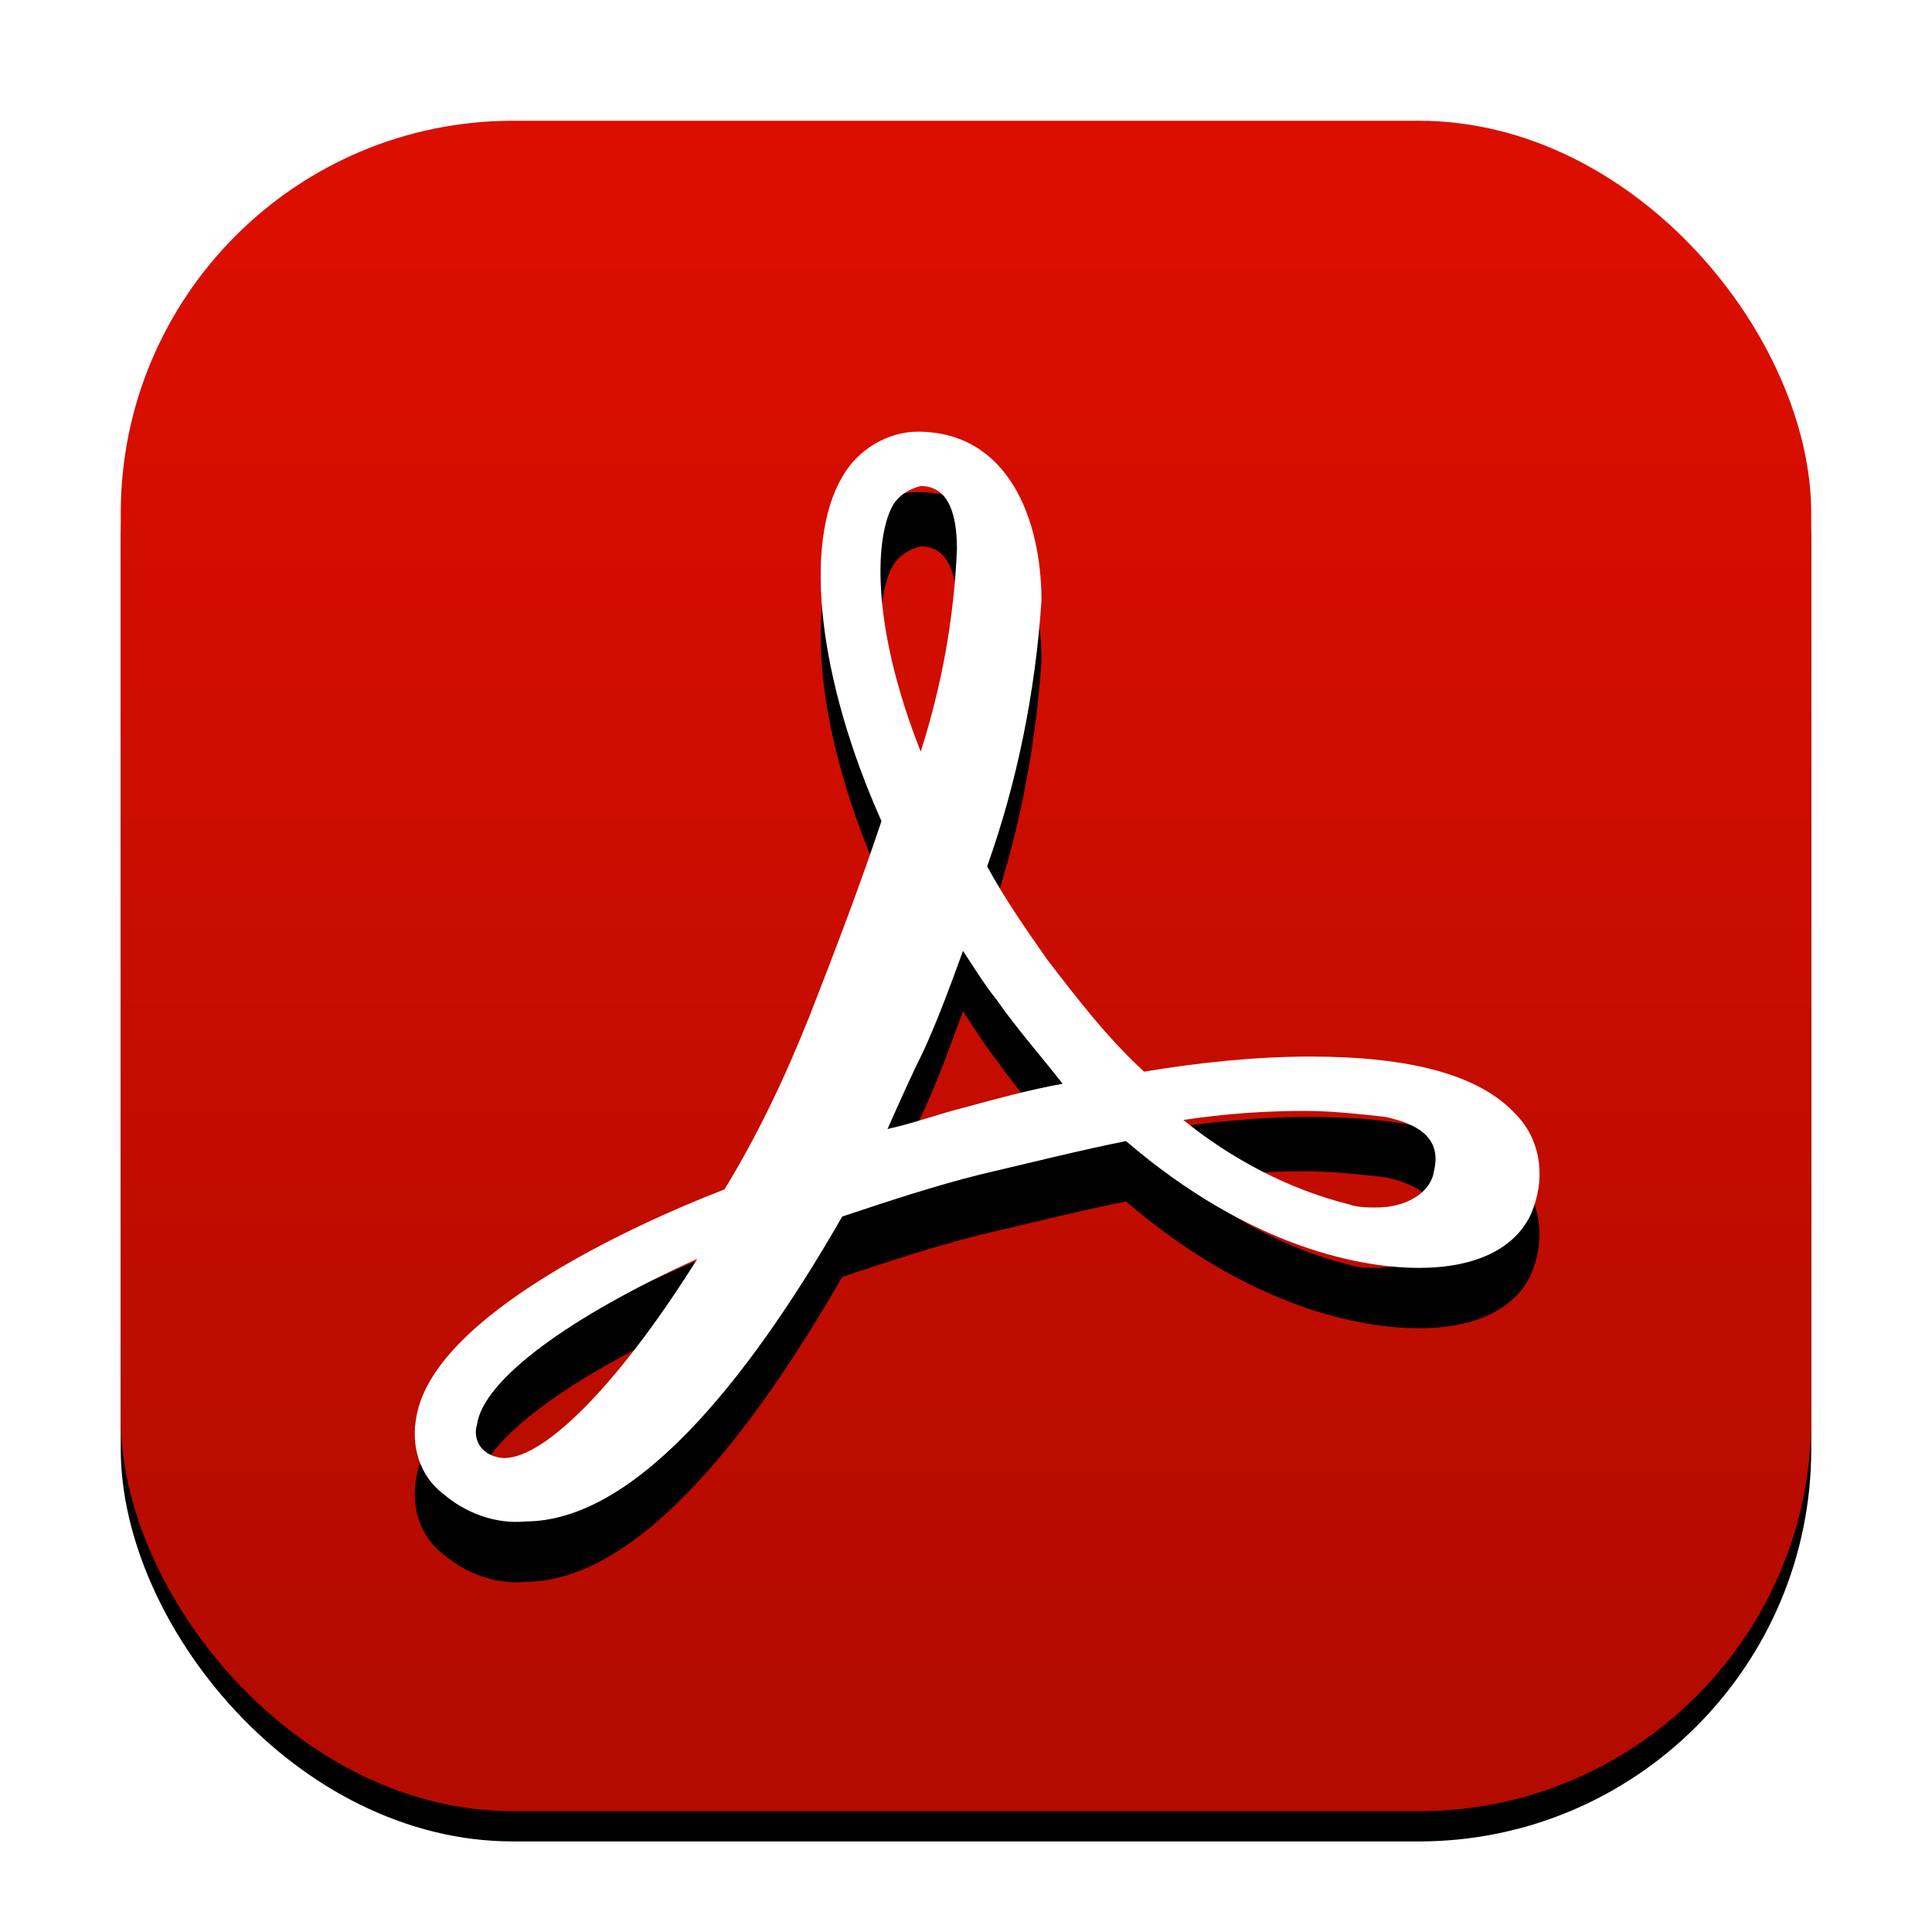
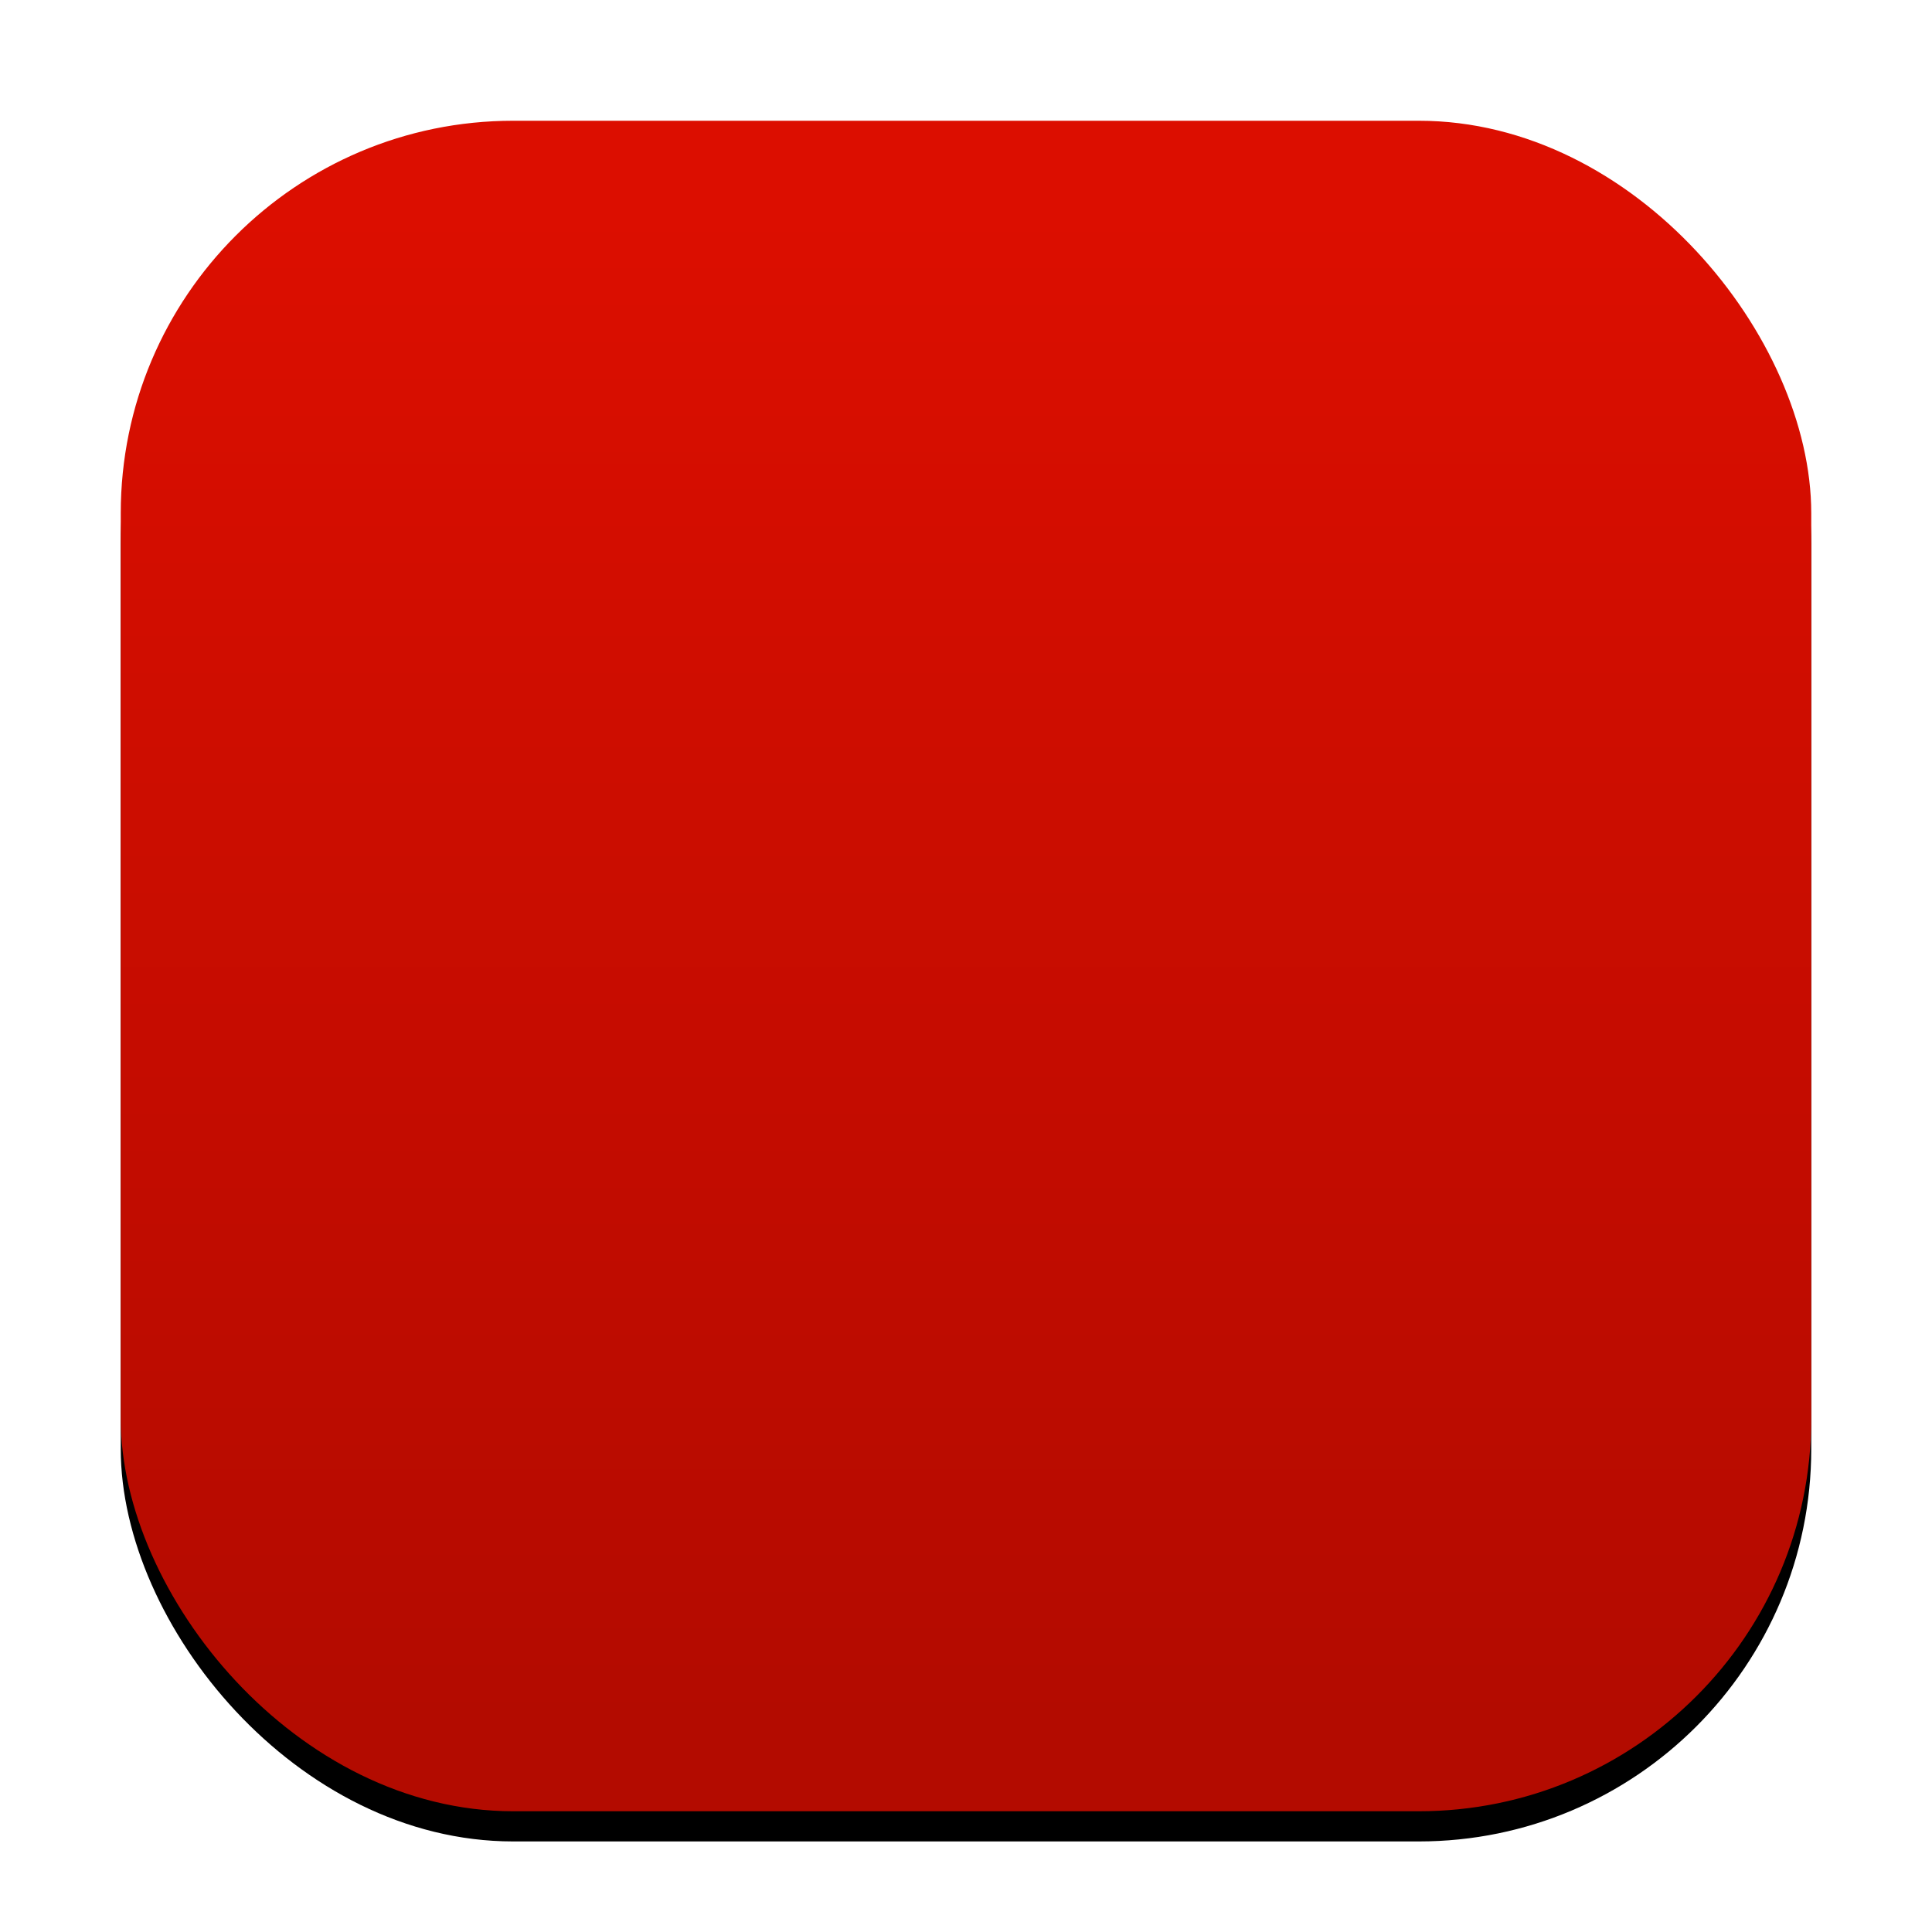
<svg xmlns="http://www.w3.org/2000/svg" xmlns:xlink="http://www.w3.org/1999/xlink" width="64" height="64" viewBox="0 0 64 64">
  <defs>
    <filter id="b" width="112.5%" height="112.5%" x="-6.2%" y="-4.5%" filterUnits="objectBoundingBox">
      <feOffset dy="1" in="SourceAlpha" result="shadowOffsetOuter1" />
      <feGaussianBlur in="shadowOffsetOuter1" result="shadowBlurOuter1" stdDeviation="1" />
      <feColorMatrix in="shadowBlurOuter1" values="0 0 0 0 0 0 0 0 0 0 0 0 0 0 0 0 0 0 0.24 0" />
    </filter>
    <filter id="e" width="129.5%" height="130.5%" x="-14.8%" y="-9.7%" filterUnits="objectBoundingBox">
      <feOffset dy="2" in="SourceAlpha" result="shadowOffsetOuter1" />
      <feGaussianBlur in="shadowOffsetOuter1" result="shadowBlurOuter1" stdDeviation="1.5" />
      <feColorMatrix in="shadowBlurOuter1" values="0 0 0 0 0 0 0 0 0 0 0 0 0 0 0 0 0 0 0.2 0" />
    </filter>
    <linearGradient id="c" x1="46.427%" x2="46.427%" y1="94.696%" y2="5.413%">
      <stop offset="0%" stop-color="#B30B00" />
      <stop offset="100%" stop-color="#DC0E00" />
    </linearGradient>
    <rect id="a" width="56" height="56" x="4" y="4" rx="13" />
-     <path id="d" d="M50.2,36.9 C49,35.6 46.7,35 43.4,35 C41.6,35 39.7,35.2 37.9,35.5 C36.7,34.4 35.7,33.1 34.7,31.8 C34,30.8 33.3,29.8 32.7,28.7 C33.7,25.9 34.3,22.9 34.5,19.9 C34.5,17.2 33.4,14.3 30.4,14.3 C29.4,14.3 28.4,14.9 27.9,15.8 C26.6,18 27.1,22.5 29.2,27.2 C28.5,29.3 27.7,31.4 26.8,33.7 C26,35.7 25.1,37.6 24,39.4 C20.9,40.6 14.4,43.6 13.8,46.9 C13.6,47.9 13.9,48.9 14.7,49.5 C15.4,50.1 16.4,50.5 17.4,50.4 C21.3,50.4 25.2,45 27.9,40.3 C29.4,39.8 30.9,39.3 32.5,38.9 C34.2,38.5 35.8,38.1 37.3,37.8 C41.5,41.4 45.2,42 47,42 C49.5,42 50.5,40.9 50.8,40 C51.2,38.9 51,37.7 50.2,36.9 L50.2,36.9 Z M47.5,38.8 C47.4,39.5 46.6,40 45.6,40 C45.3,40 45,40 44.7,39.9 C42.7,39.4 40.8,38.4 39.2,37.1 C40.5,36.9 41.9,36.8 43.2,36.8 C44.1,36.8 45,36.9 45.9,37 C46.8,37.2 47.8,37.6 47.5,38.8 L47.5,38.8 Z M29.6,16.7 C29.8,16.4 30.1,16.2 30.5,16.1 C31.5,16.1 31.7,17.2 31.7,18.2 C31.6,20.5 31.2,22.7 30.5,24.9 C28.8,20.6 29,17.7 29.6,16.7 Z M35.2,35.9 C34.1,36.1 33,36.4 31.9,36.7 C31.1,36.9 30.3,37.2 29.4,37.4 C29.8,36.5 30.2,35.6 30.6,34.8 C31.1,33.7 31.5,32.6 31.9,31.5 C32.3,32.1 32.6,32.6 33,33.1 C33.7,34.1 34.5,35 35.2,35.9 Z M23.1,41.7 C20.6,45.7 18.1,48.3 16.7,48.3 C16.5,48.3 16.2,48.2 16.1,48.1 C15.8,47.9 15.7,47.5 15.8,47.2 C16,45.7 18.9,43.6 23.1,41.7 Z" />
  </defs>
  <g fill="none" fill-rule="evenodd">
    <rect width="64" height="64" />
    <g fill-rule="nonzero">
      <use xlink:href="#a" fill="#000" filter="url(#b)" />
      <use xlink:href="#a" fill="url(#c)" />
    </g>
    <g fill-rule="nonzero">
      <use xlink:href="#d" fill="#000" filter="url(#e)" />
      <use xlink:href="#d" fill="#FFF" />
    </g>
  </g>
</svg>